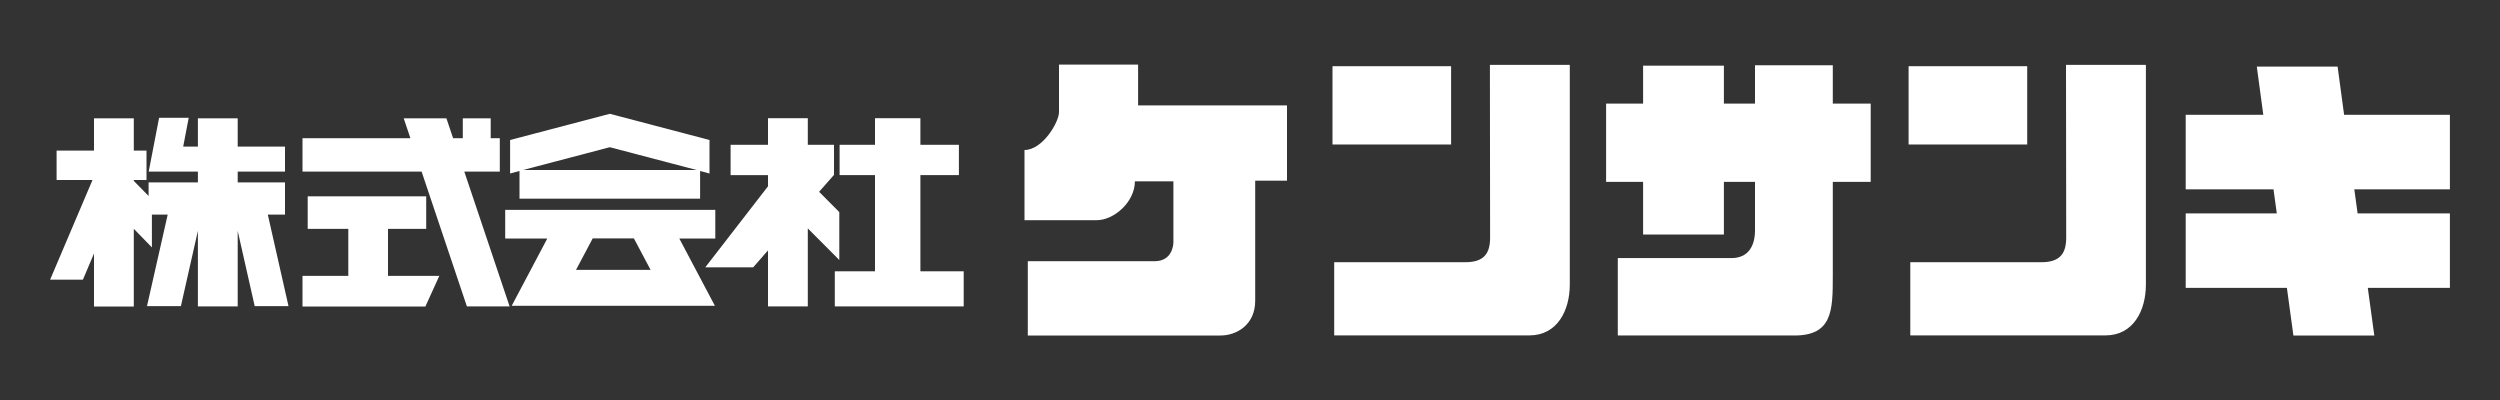
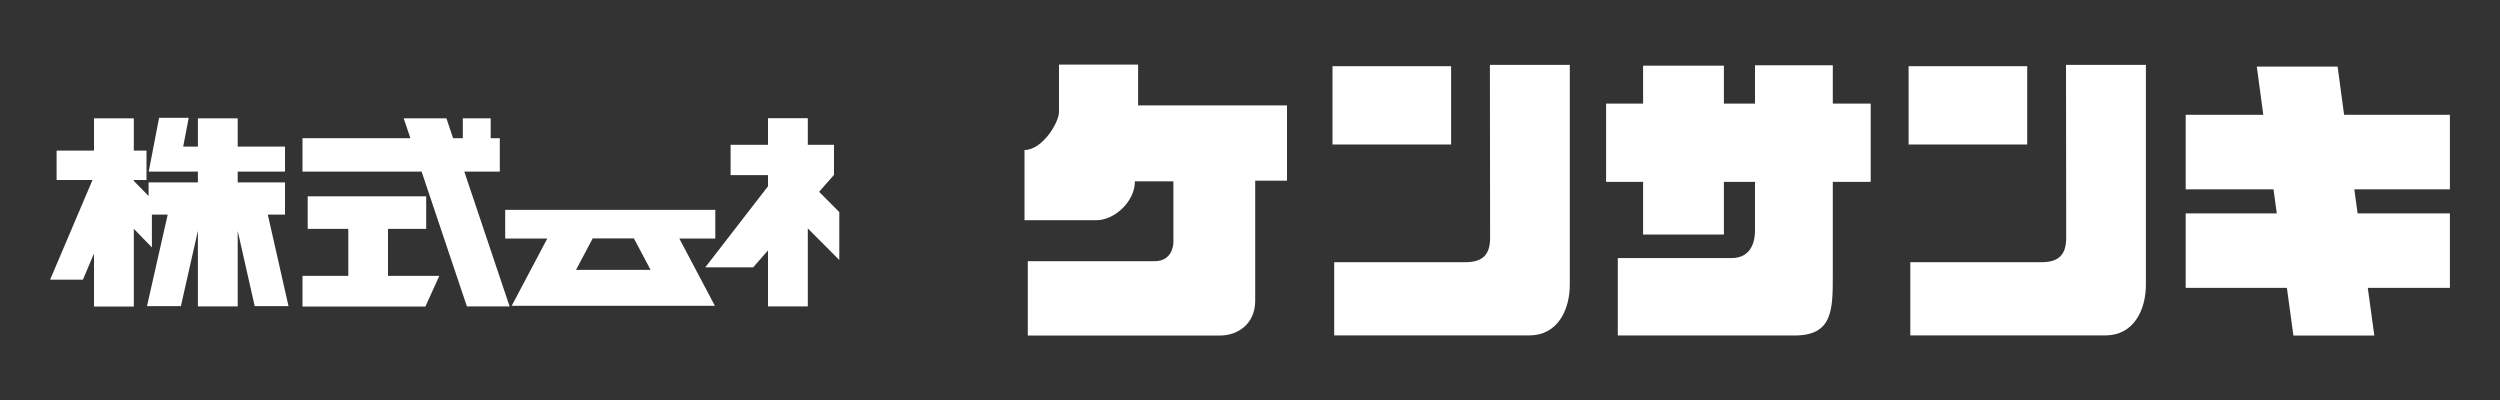
<svg xmlns="http://www.w3.org/2000/svg" id="_レイヤー_1" viewBox="0 0 250 40">
  <rect x="0" y="0" width="250" height="40" fill="#333333" stroke="none" />
  <defs>
    <style>.cls-1{fill:#fff;}</style>
  </defs>
  <polygon class="cls-1" points="49.98 17.16 49.98 13.82 49.07 13.82 49.07 11.83 46.28 11.83 46.28 13.82 45.31 13.82 44.64 11.83 40.37 11.83 41.04 13.82 30.25 13.82 30.25 17.16 42.16 17.16 46.69 30.64 50.96 30.64 46.43 17.16 49.98 17.16" />
  <polygon class="cls-1" points="28.5 21.46 28.5 18.24 23.77 18.24 23.77 17.16 28.5 17.16 28.5 14.66 23.77 14.66 23.77 11.83 19.79 11.83 19.79 14.66 18.32 14.66 18.87 11.78 15.91 11.78 14.87 17.16 16.47 17.16 17.84 17.16 19.79 17.16 19.79 18.24 14.86 18.24 14.86 19.6 13.38 18.09 13.38 18 14.65 18 14.65 15.06 13.38 15.06 13.38 11.83 9.4 11.83 9.4 15.06 5.66 15.06 5.66 18 9.25 18 5.01 27.97 8.29 27.97 9.4 25.35 9.4 30.65 13.38 30.65 13.38 22.88 15.19 24.74 15.19 21.46 16.77 21.46 14.7 30.61 18.09 30.61 19.79 23.08 19.79 30.64 23.77 30.64 23.77 23.09 25.47 30.61 28.85 30.61 26.78 21.46 28.5 21.46" />
-   <path class="cls-1" d="M51.95,19.87h18.06v-2.77l.94.25v-3.35l-9.97-2.62-9.97,2.62v3.35l.94-.25v2.77ZM69.66,17h-17.36l8.68-2.28,8.68,2.28Z" />
  <path class="cls-1" d="M71.53,23.85v-2.86h-21.01v2.86h4.21l-3.56,6.73h20.32l-3.56-6.73h3.6ZM65.05,26.99h-7.45l1.67-3.15h4.12l1.67,3.15Z" />
  <polygon class="cls-1" points="38.8 22.89 42.62 22.89 42.62 19.63 30.77 19.63 30.77 22.89 34.83 22.89 34.83 27.59 30.25 27.59 30.25 30.65 42.54 30.65 43.93 27.59 38.8 27.59 38.8 22.89" />
-   <polygon class="cls-1" points="92.04 27.13 92.04 17.51 95.89 17.51 95.89 14.48 92.04 14.48 92.04 11.82 87.5 11.82 87.5 14.48 83.96 14.48 83.96 17.51 87.5 17.51 87.5 27.13 83.48 27.13 83.48 30.64 96.37 30.64 96.37 27.13 92.04 27.13" />
  <polygon class="cls-1" points="83.93 26 83.93 21.21 81.91 19.18 83.38 17.51 83.4 17.51 83.4 14.48 80.78 14.48 80.78 11.82 76.8 11.82 76.8 14.48 73.06 14.48 73.06 17.51 76.8 17.51 76.8 18.63 70.53 26.73 75.32 26.73 76.8 25.04 76.8 30.64 80.78 30.64 80.78 22.84 83.93 26" />
  <path class="cls-1" d="M102.45,14.99v7.03h7.15c1.77.04,3.89-1.81,3.89-3.89h3.85v6.12c0,.25-.13,1.87-1.87,1.87h-12.69v7.43h19.27c1.64,0,3.47-1.09,3.47-3.47v-12.01h3.18v-7.53h-14.89v-4.08h-7.91v4.75c0,1.01-1.64,3.79-3.45,3.79Z" />
  <rect class="cls-1" x="133.25" y="6.62" width="11.86" height="7.83" />
  <path class="cls-1" d="M148.99,6.49h7.99v21.96c0,2.61-1.26,5.09-4.04,5.09h-19.52v-7.32h13.13c1.9,0,2.46-.93,2.46-2.46s-.02-17.27-.02-17.27Z" />
  <rect class="cls-1" x="190.86" y="6.62" width="11.86" height="7.83" />
  <path class="cls-1" d="M206.6,6.49h7.99v21.96c0,2.61-1.26,5.09-4.04,5.09h-19.52v-7.32h13.13c1.89,0,2.46-.93,2.46-2.46s-.02-17.27-.02-17.27Z" />
  <path class="cls-1" d="M183.28,27.62v-9.43h3.79v-7.83h-3.79v-3.83h-7.78v3.83h-3.11v-3.79h-8.08v3.79h-3.7v7.83h3.7v5.26h8.08v-5.26h3.11v4.88c0,.8-.21,2.74-2.36,2.74h-11.36v7.74h17.67c3.79,0,3.83-2.52,3.83-5.93Z" />
  <polygon class="cls-1" points="244.99 18.93 244.99 11.48 234.41 11.48 233.76 6.66 225.68 6.66 226.33 11.48 218.57 11.48 218.57 18.93 227.35 18.93 227.68 21.34 218.57 21.34 218.57 28.79 228.69 28.79 229.34 33.55 237.43 33.55 236.78 28.79 244.99 28.79 244.99 21.34 235.76 21.34 235.43 18.93 244.99 18.93" />
</svg>